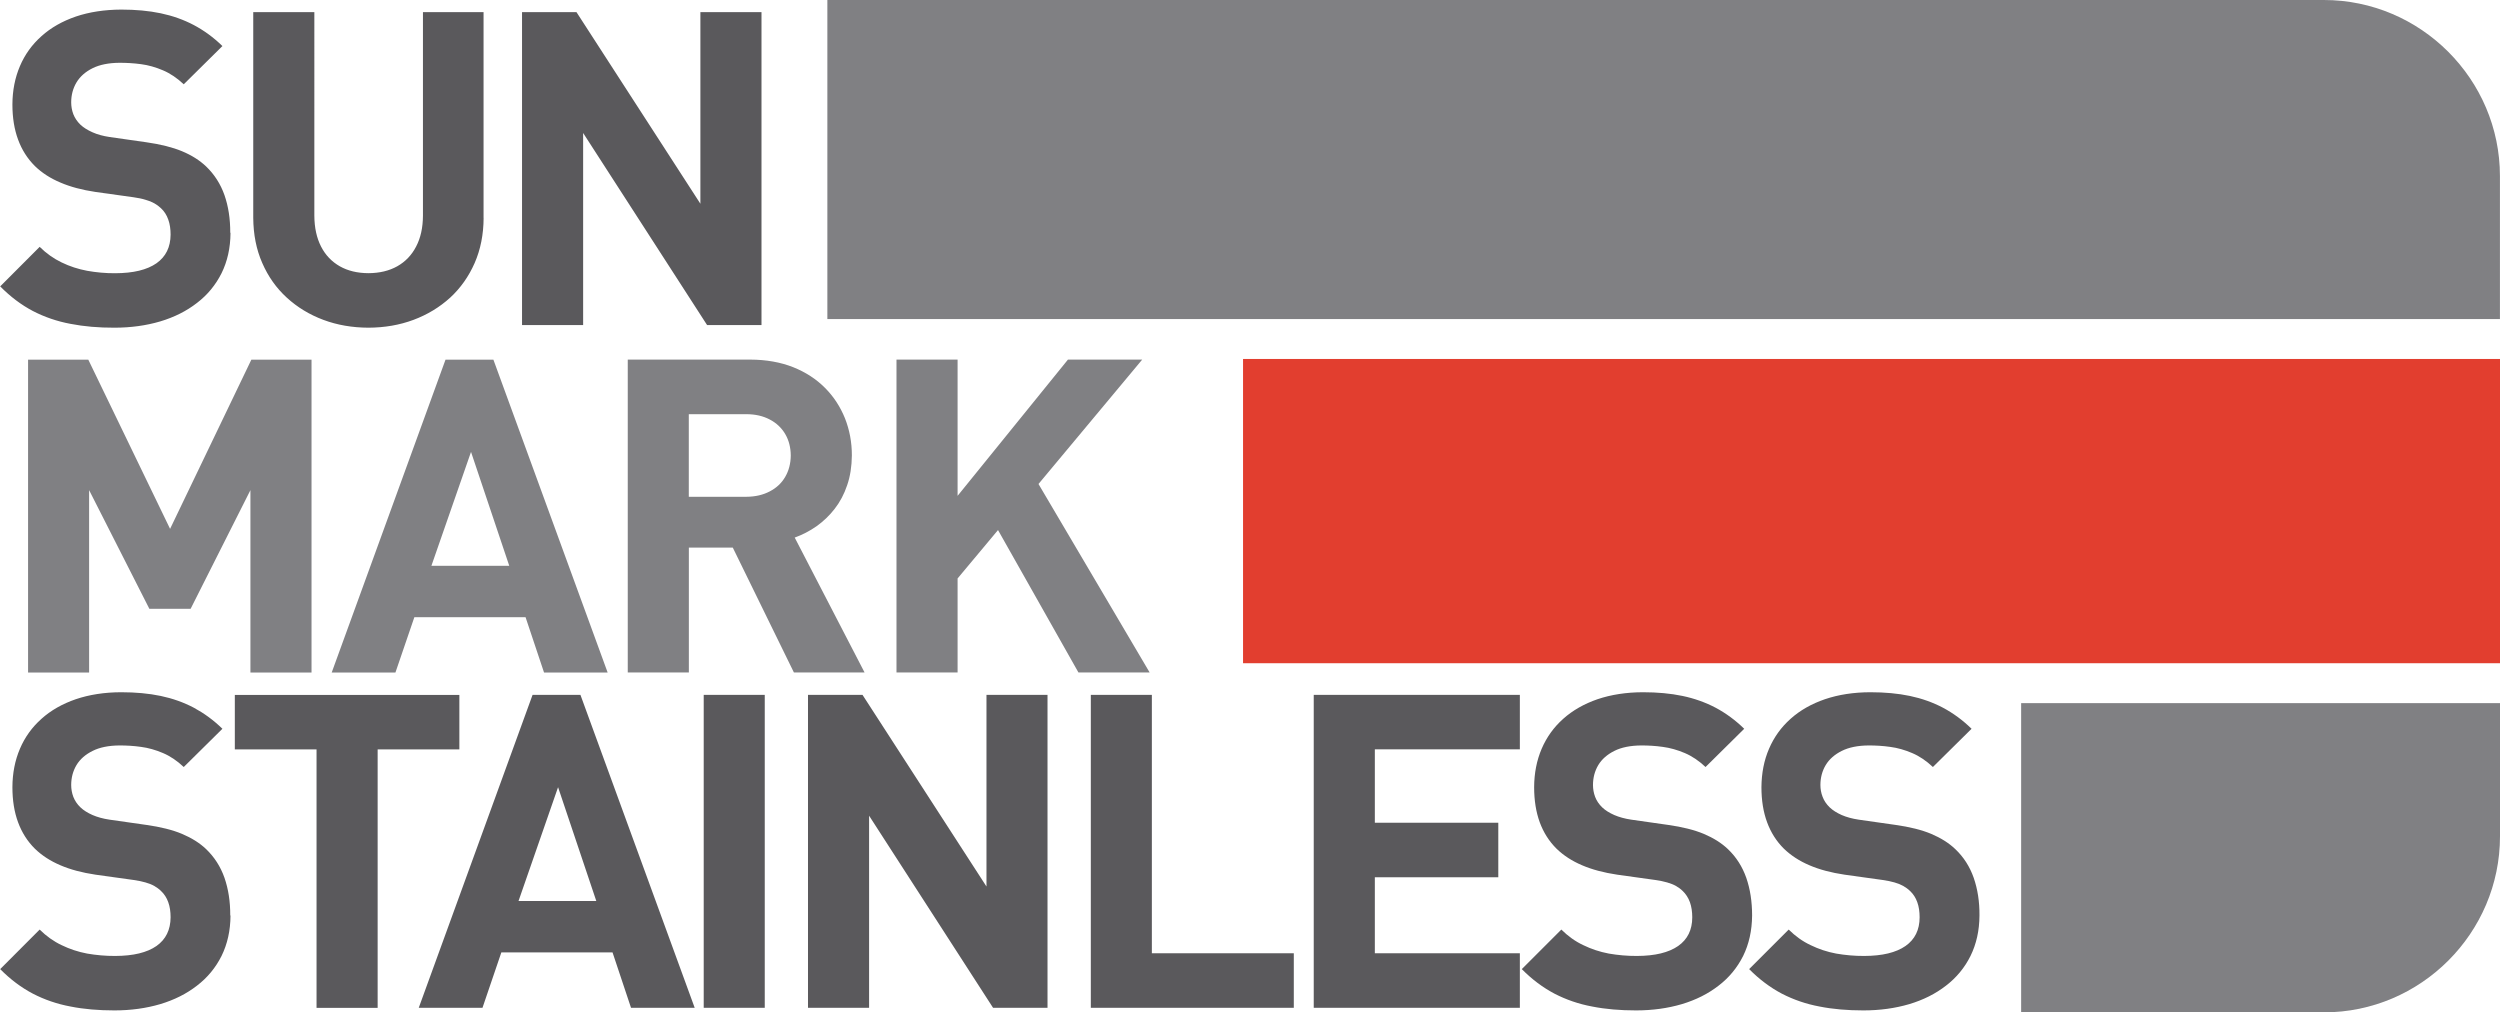
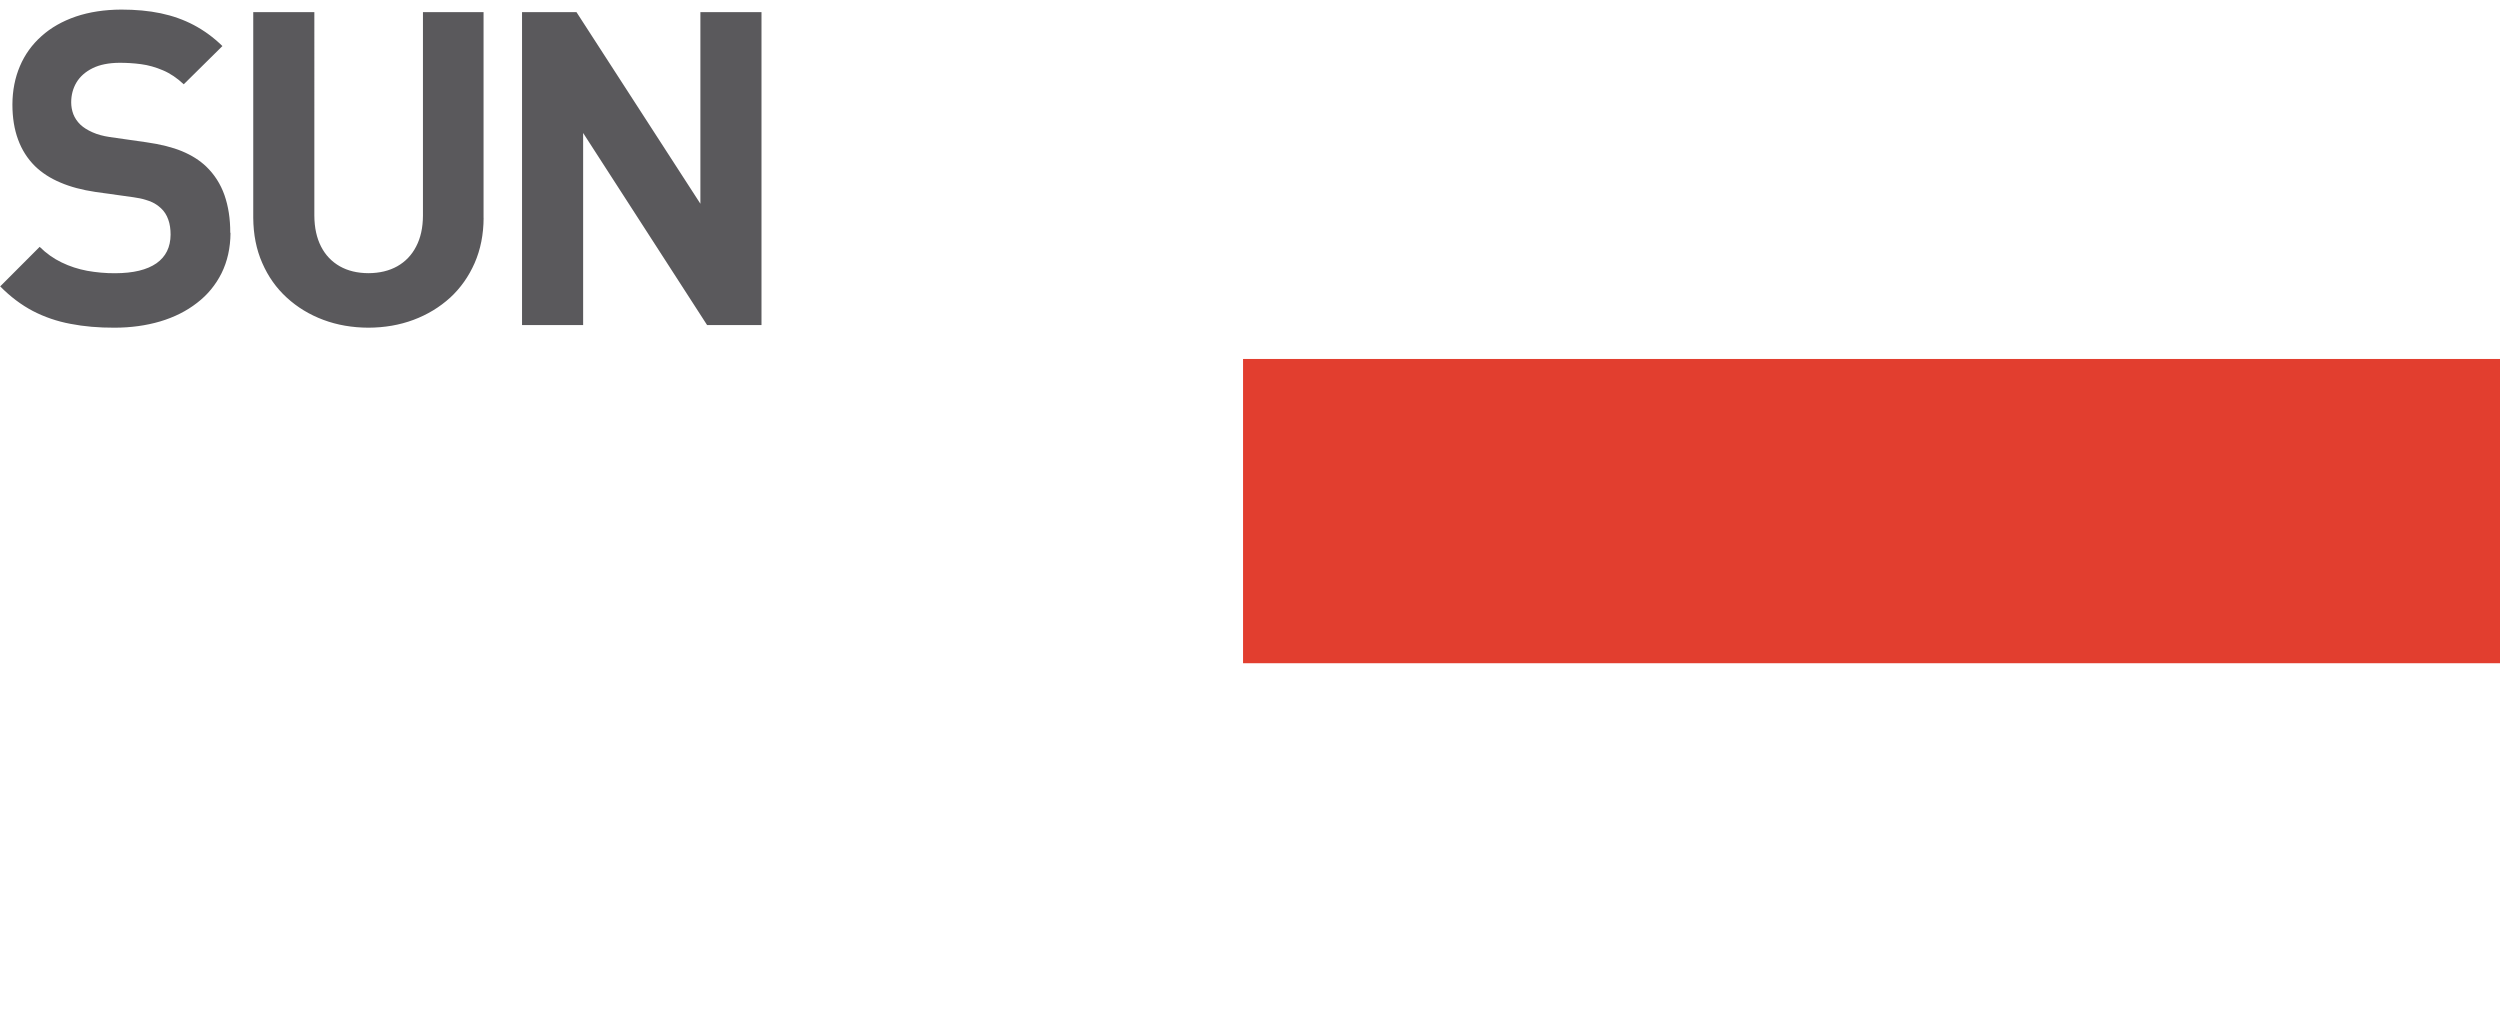
<svg xmlns="http://www.w3.org/2000/svg" id="Layer_2" viewBox="0 0 398.92 161.54">
  <defs>
    <style>
      .cls-1, .cls-2 {
        fill: #808083;
      }

      .cls-2 {
        fill-rule: evenodd;
      }

      .cls-3 {
        fill: #5a595c;
      }

      .cls-4 {
        fill: #e23e2f;
      }
    </style>
  </defs>
  <g id="Layer_1-2" data-name="Layer_1">
    <g>
      <path class="cls-3" d="M121.51,51.87V1.94h-9.75v30.57L91.99,1.94h-8.69v49.93h9.75v-30.65l19.78,30.65h8.69ZM77.16,34.76V1.94h-9.67v32.47c-.01,1.92-.37,3.56-1.09,4.93-.71,1.38-1.72,2.42-3.01,3.15-1.3.73-2.83,1.09-4.6,1.1-1.77-.01-3.28-.37-4.57-1.1-1.29-.74-2.29-1.78-2.99-3.15-.7-1.37-1.06-3.01-1.07-4.93V1.94h-9.75v32.82c.02,2.66.49,5.06,1.44,7.21.93,2.14,2.23,3.99,3.92,5.53,1.67,1.53,3.61,2.71,5.83,3.54,2.22.83,4.61,1.24,7.19,1.25,2.57-.01,4.97-.42,7.19-1.25,2.22-.83,4.16-2.01,5.85-3.54,1.67-1.54,2.97-3.39,3.91-5.53.94-2.15,1.42-4.56,1.43-7.21M36.74,37.14c.01-2.22-.3-4.22-.92-6-.63-1.79-1.61-3.31-2.93-4.58-1.03-.98-2.31-1.79-3.85-2.43-1.52-.63-3.43-1.11-5.69-1.43l-5.88-.84c-1.02-.15-1.93-.4-2.71-.75-.79-.35-1.43-.75-1.92-1.21-.53-.51-.9-1.07-1.14-1.68-.23-.62-.34-1.25-.34-1.89,0-1.16.28-2.22.84-3.17.57-.95,1.43-1.71,2.58-2.28,1.13-.56,2.57-.85,4.3-.86,1.11,0,2.24.06,3.43.22,1.16.15,2.34.49,3.49.98,1.16.49,2.27,1.24,3.32,2.23l6.17-6.1c-1.41-1.38-2.94-2.49-4.56-3.35-1.61-.85-3.38-1.48-5.28-1.88-1.91-.4-4.01-.59-6.29-.59-2.7.01-5.13.39-7.26,1.11-2.15.74-3.98,1.78-5.47,3.12-1.51,1.34-2.67,2.95-3.45,4.79-.79,1.85-1.19,3.89-1.2,6.12,0,2.1.3,3.96.9,5.59.6,1.64,1.49,3.04,2.68,4.23,1.12,1.09,2.48,1.97,4.08,2.64,1.6.69,3.46,1.18,5.6,1.5l6.03.84c.77.11,1.42.24,1.95.41.55.15,1.01.34,1.4.56.38.22.75.48,1.06.78.53.49.92,1.1,1.17,1.82.26.71.37,1.52.37,2.39-.01,2.01-.76,3.53-2.25,4.58-1.51,1.05-3.69,1.58-6.58,1.59-1.54.01-3.04-.13-4.49-.39-1.43-.27-2.79-.71-4.06-1.33-1.28-.61-2.46-1.45-3.51-2.49l-6.3,6.31c1.63,1.65,3.37,2.96,5.22,3.93,1.85.96,3.86,1.65,6.01,2.05,2.15.42,4.49.62,7,.61,2.63,0,5.06-.34,7.3-1,2.24-.67,4.2-1.65,5.87-2.95,1.68-1.28,2.98-2.87,3.92-4.74.93-1.88,1.42-4.03,1.43-6.45" />
-       <path class="cls-1" d="M183.45,107.31l-17.74-30.08,16.55-19.85h-11.85l-17.61,21.74v-21.74h-9.75v49.92h9.75v-15l6.45-7.72,12.83,22.72h11.36ZM126.18,72.68c-.01,1.29-.31,2.43-.89,3.42-.57.99-1.4,1.76-2.46,2.31-1.06.56-2.29.85-3.74.86h-9.18v-13.18h9.18c1.44,0,2.68.29,3.74.85,1.06.55,1.89,1.34,2.46,2.31.58.98.88,2.13.89,3.43M137.96,107.31l-11.15-21.53c1.21-.44,2.37-1.03,3.47-1.8,1.08-.77,2.06-1.69,2.9-2.78.86-1.1,1.52-2.35,2-3.78.49-1.41.73-2.99.75-4.75,0-2.11-.37-4.07-1.1-5.92-.74-1.83-1.79-3.46-3.19-4.86-1.39-1.4-3.08-2.5-5.08-3.3-2-.79-4.28-1.2-6.83-1.21h-19.56v49.92h9.75v-19.92h7.01l9.75,19.92h11.29ZM81.25,90.28h-12.41l6.32-18.17,6.1,18.17ZM96.96,107.31l-18.23-49.92h-7.64l-18.16,49.92h10.17l3.02-8.83h17.74l2.95,8.83h10.16ZM49.71,107.31v-49.92h-9.6l-12.97,27-13.05-27H4.48v49.92h9.74v-29.1l9.61,18.93h6.59l9.54-18.93v29.1h9.74Z" />
-       <path class="cls-3" d="M315.86,146.08c.02-2.22-.3-4.22-.92-6.01-.63-1.79-1.6-3.31-2.94-4.58-1.02-.98-2.31-1.78-3.84-2.43-1.52-.64-3.44-1.11-5.69-1.43l-5.89-.84c-1.02-.15-1.93-.4-2.71-.74-.78-.35-1.42-.75-1.91-1.22-.52-.5-.9-1.07-1.13-1.68-.24-.62-.35-1.25-.35-1.89,0-1.16.28-2.22.84-3.17.57-.95,1.43-1.7,2.57-2.27,1.14-.57,2.57-.86,4.31-.87,1.1,0,2.24.06,3.42.23,1.17.15,2.34.49,3.49.98,1.16.49,2.27,1.24,3.32,2.23l6.17-6.1c-1.41-1.38-2.93-2.49-4.56-3.36-1.61-.85-3.38-1.48-5.28-1.88-1.9-.4-4.01-.59-6.29-.59-2.7,0-5.13.39-7.26,1.11-2.16.74-3.98,1.78-5.48,3.12-1.51,1.34-2.66,2.95-3.45,4.79-.8,1.85-1.19,3.89-1.21,6.13,0,2.11.3,3.96.9,5.59.6,1.63,1.49,3.04,2.68,4.22,1.13,1.09,2.48,1.97,4.08,2.65,1.6.69,3.46,1.18,5.6,1.5l6.03.84c.77.11,1.41.24,1.95.4.55.16,1,.34,1.39.56.39.23.75.48,1.07.79.53.49.92,1.1,1.17,1.81.26.71.37,1.52.37,2.4,0,2-.75,3.53-2.25,4.58-1.51,1.05-3.69,1.58-6.58,1.59-1.55.01-3.04-.13-4.49-.38-1.44-.27-2.79-.72-4.06-1.34-1.29-.6-2.46-1.45-3.51-2.49l-6.31,6.31c1.63,1.65,3.38,2.95,5.22,3.92,1.86.96,3.86,1.65,6.01,2.05,2.15.43,4.49.62,7,.62,2.64,0,5.06-.34,7.31-1,2.24-.67,4.2-1.65,5.87-2.95,1.67-1.28,2.98-2.87,3.91-4.74.93-1.89,1.42-4.04,1.43-6.45M279.58,146.08c0-2.22-.31-4.22-.93-6.01-.63-1.79-1.6-3.31-2.93-4.58-1.03-.98-2.31-1.78-3.85-2.43-1.53-.64-3.44-1.11-5.69-1.43l-5.89-.84c-1.01-.15-1.93-.4-2.71-.74-.79-.35-1.43-.75-1.92-1.22-.52-.5-.9-1.07-1.13-1.68-.23-.62-.34-1.25-.34-1.89,0-1.16.28-2.22.84-3.17.57-.95,1.43-1.7,2.57-2.27,1.13-.57,2.57-.86,4.31-.87,1.1,0,2.24.06,3.42.23,1.17.15,2.34.49,3.5.98,1.16.49,2.27,1.24,3.32,2.23l6.17-6.1c-1.41-1.38-2.93-2.49-4.56-3.36-1.62-.85-3.38-1.48-5.28-1.88-1.91-.4-4.01-.59-6.29-.59-2.7,0-5.13.39-7.27,1.11-2.14.74-3.97,1.78-5.47,3.12-1.51,1.34-2.66,2.95-3.45,4.79-.79,1.85-1.19,3.89-1.2,6.13,0,2.11.3,3.96.89,5.59.6,1.63,1.49,3.04,2.68,4.22,1.12,1.09,2.48,1.97,4.08,2.65,1.61.69,3.46,1.18,5.6,1.5l6.03.84c.77.11,1.41.24,1.95.4.55.16,1.01.34,1.4.56.39.23.75.48,1.06.79.52.49.91,1.1,1.17,1.81.25.71.37,1.52.37,2.4,0,2-.75,3.53-2.25,4.58-1.51,1.05-3.69,1.58-6.58,1.59-1.54.01-3.04-.13-4.49-.38-1.43-.27-2.79-.72-4.06-1.34-1.29-.6-2.46-1.45-3.51-2.49l-6.31,6.31c1.63,1.65,3.38,2.95,5.22,3.92,1.86.96,3.85,1.65,6.01,2.05,2.15.43,4.49.62,7,.62,2.63,0,5.06-.34,7.3-1,2.24-.67,4.2-1.65,5.87-2.95,1.68-1.28,2.98-2.87,3.92-4.74.93-1.89,1.41-4.04,1.43-6.45M242.52,160.81v-8.7h-23.14v-12.13h19.7v-8.7h-19.7v-11.71h23.14v-8.69h-32.89v49.93h32.89ZM206.45,160.81v-8.7h-22.65v-41.23h-9.74v49.93h32.39ZM167.15,160.81v-49.93h-9.74v30.58l-19.78-30.58h-8.7v49.93h9.75v-30.65l19.78,30.65h8.69ZM122.03,110.88h-9.74v49.93h9.74v-49.93ZM95.15,143.77h-12.41l6.31-18.16,6.1,18.16ZM110.85,160.81l-18.23-49.93h-7.64l-18.16,49.93h10.17l3.01-8.84h17.74l2.95,8.84h10.17ZM73.3,119.58v-8.69h-35.83v8.69h13.04v41.24h9.75v-41.24h13.04ZM36.74,146.08c.01-2.22-.3-4.22-.92-6.01-.63-1.79-1.61-3.31-2.93-4.58-1.03-.98-2.31-1.78-3.85-2.43-1.52-.64-3.43-1.11-5.69-1.43l-5.88-.84c-1.02-.15-1.93-.4-2.71-.74-.79-.35-1.43-.75-1.92-1.22-.53-.5-.9-1.07-1.14-1.68-.23-.62-.34-1.25-.34-1.89,0-1.16.28-2.22.84-3.17.57-.95,1.43-1.7,2.58-2.27,1.13-.57,2.57-.86,4.3-.87,1.11,0,2.24.06,3.43.23,1.16.15,2.34.49,3.49.98,1.16.49,2.27,1.24,3.32,2.23l6.17-6.1c-1.41-1.38-2.94-2.49-4.56-3.36-1.61-.85-3.38-1.48-5.28-1.88-1.91-.4-4.01-.59-6.29-.59-2.7,0-5.13.39-7.26,1.11-2.15.74-3.98,1.78-5.47,3.12-1.51,1.34-2.67,2.95-3.45,4.79-.79,1.85-1.19,3.89-1.2,6.13,0,2.11.3,3.96.9,5.59.6,1.63,1.49,3.04,2.68,4.22,1.12,1.09,2.48,1.97,4.08,2.65,1.6.69,3.46,1.18,5.6,1.5l6.03.84c.77.11,1.42.24,1.95.4.55.16,1.01.34,1.4.56.38.23.75.48,1.06.79.53.49.92,1.1,1.17,1.81.26.71.37,1.52.37,2.4-.01,2-.76,3.53-2.25,4.58-1.51,1.05-3.69,1.58-6.58,1.59-1.54.01-3.04-.13-4.49-.38-1.43-.27-2.79-.72-4.06-1.34-1.28-.6-2.46-1.45-3.51-2.49l-6.3,6.31c1.63,1.65,3.37,2.95,5.22,3.92,1.85.96,3.86,1.65,6.01,2.05,2.15.43,4.49.62,7,.62,2.63,0,5.06-.34,7.3-1,2.24-.67,4.2-1.65,5.87-2.95,1.68-1.28,2.98-2.87,3.92-4.74.93-1.89,1.42-4.04,1.43-6.45" />
-       <path class="cls-2" d="M398.92,112.2v21.25c0,15.45-12.65,28.09-28.1,28.09h-48.31v-49.34h76.41Z" />
      <rect class="cls-4" x="198.35" y="57.28" width="200.57" height="48.55" />
-       <path class="cls-2" d="M132.02,0h238.79c15.45,0,28.1,12.65,28.1,28.1v22.81H132.02V0Z" />
    </g>
  </g>
</svg>